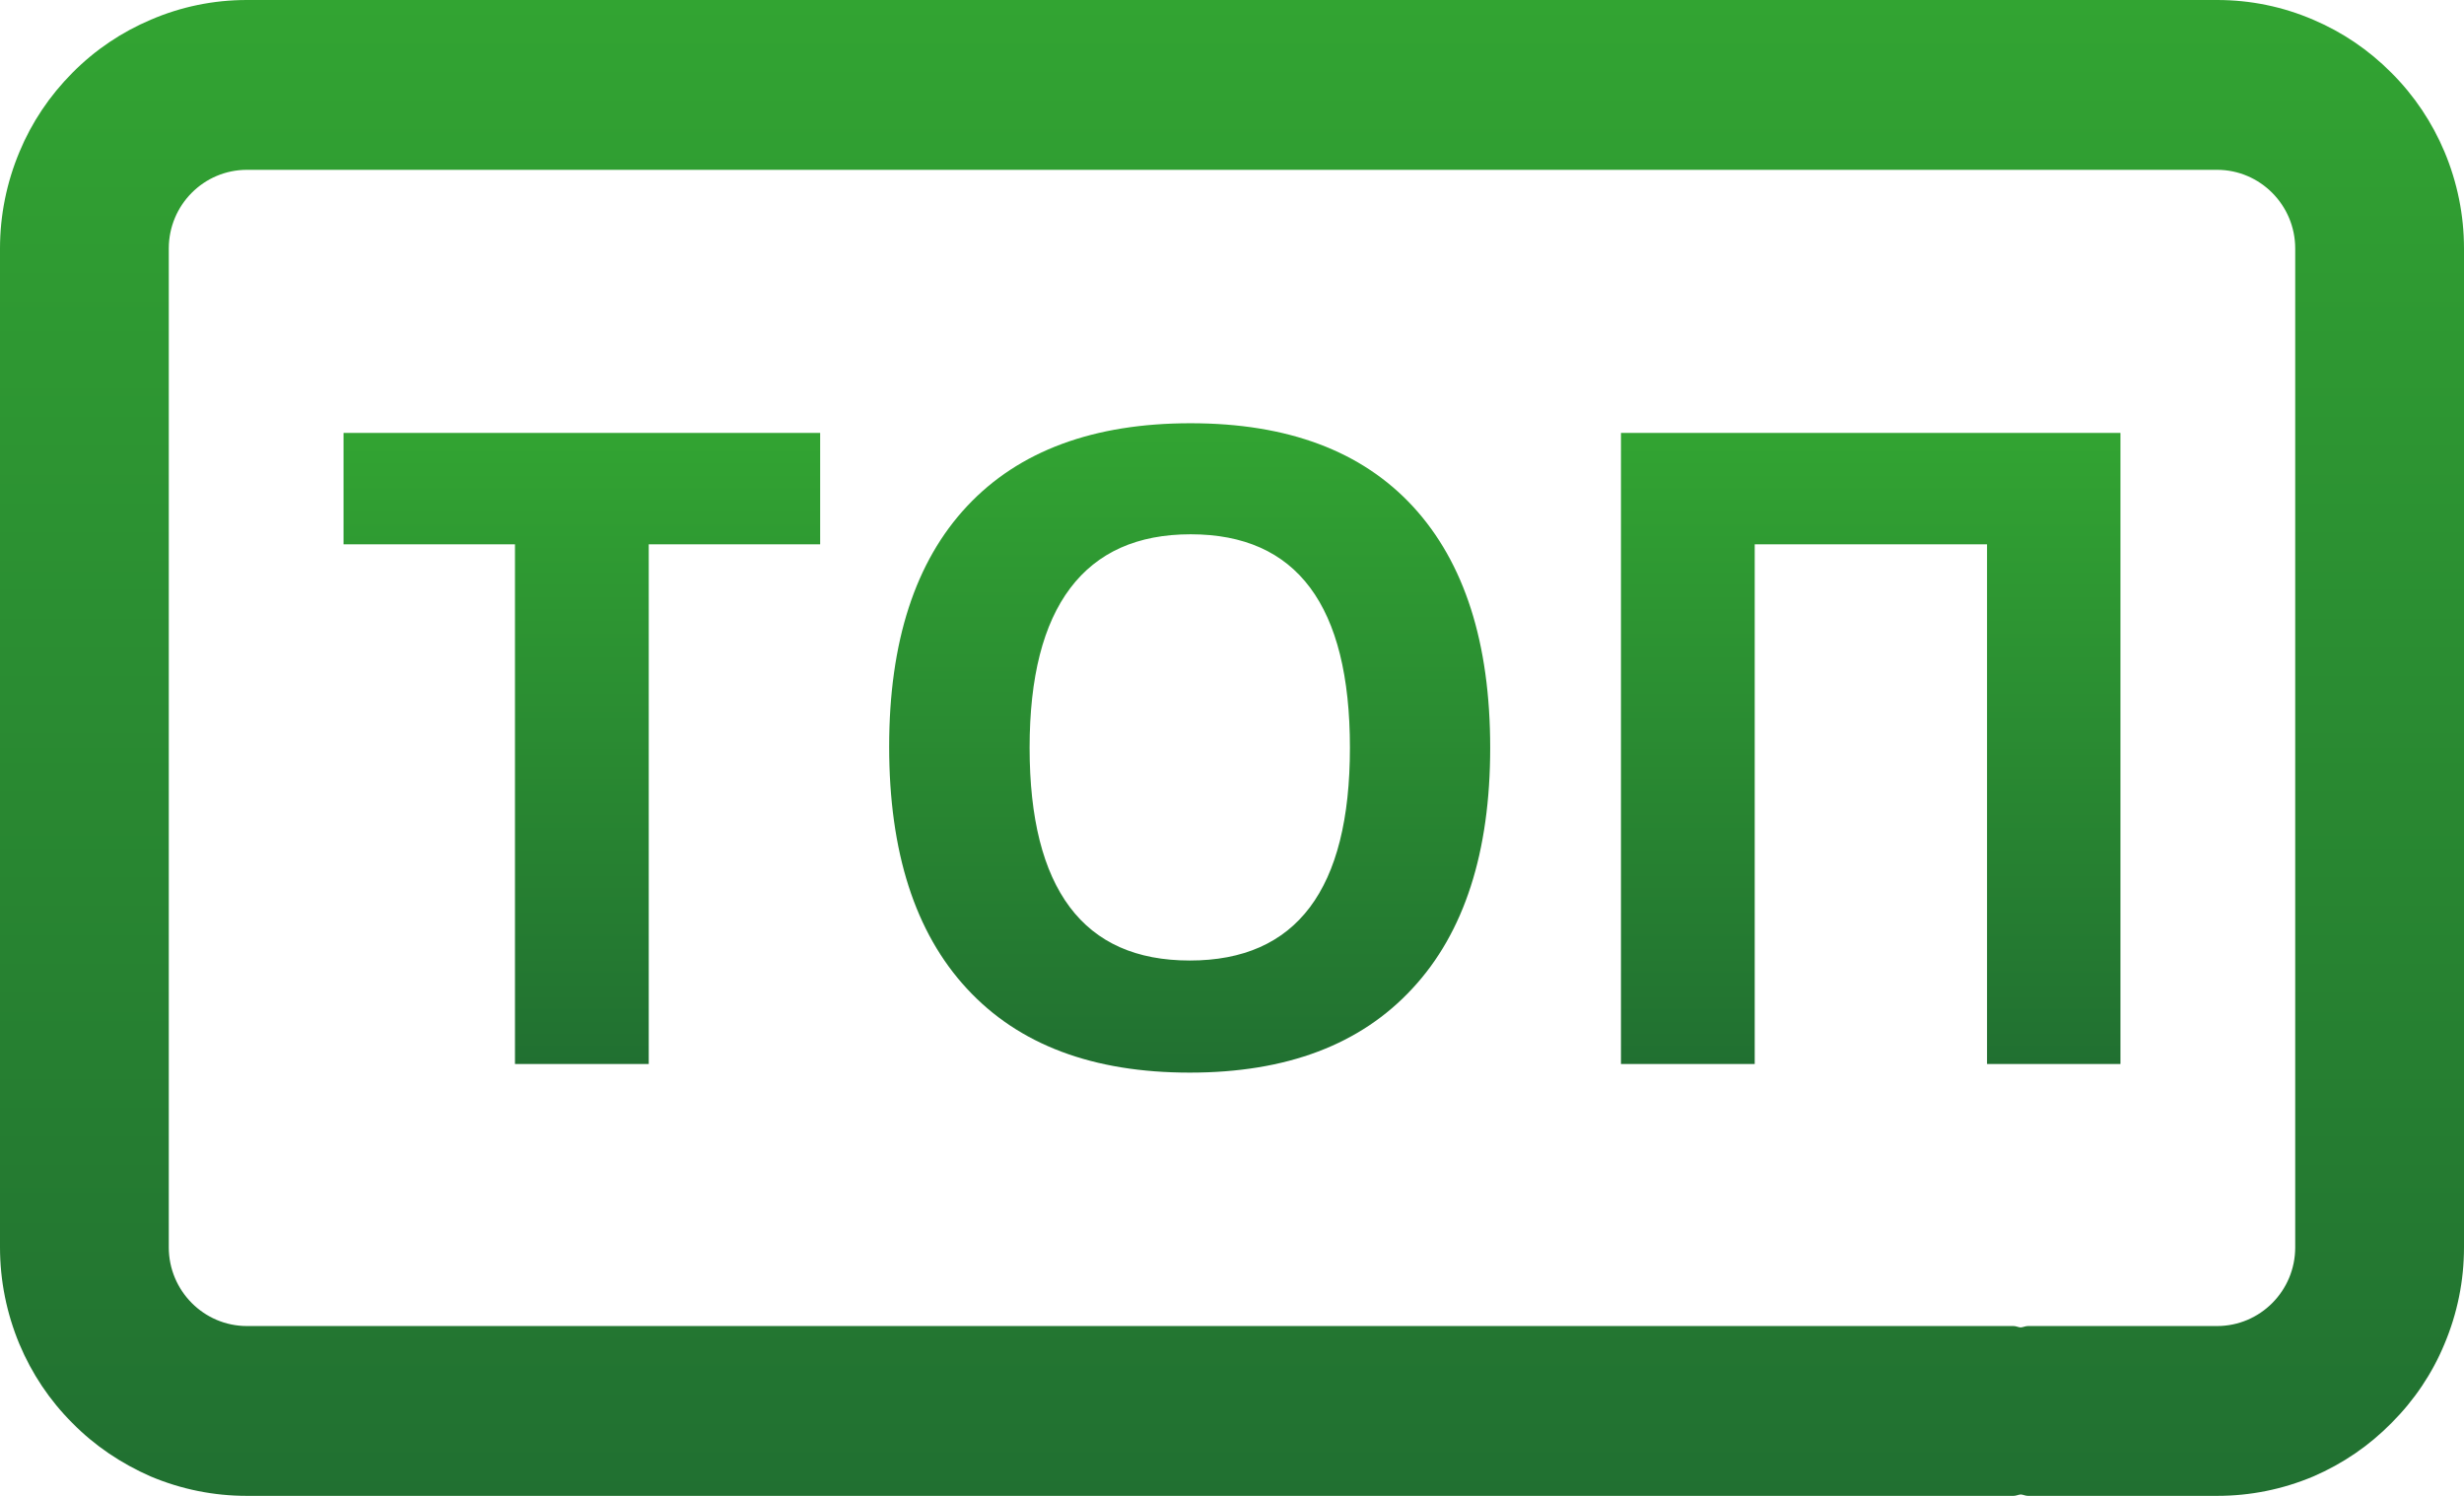
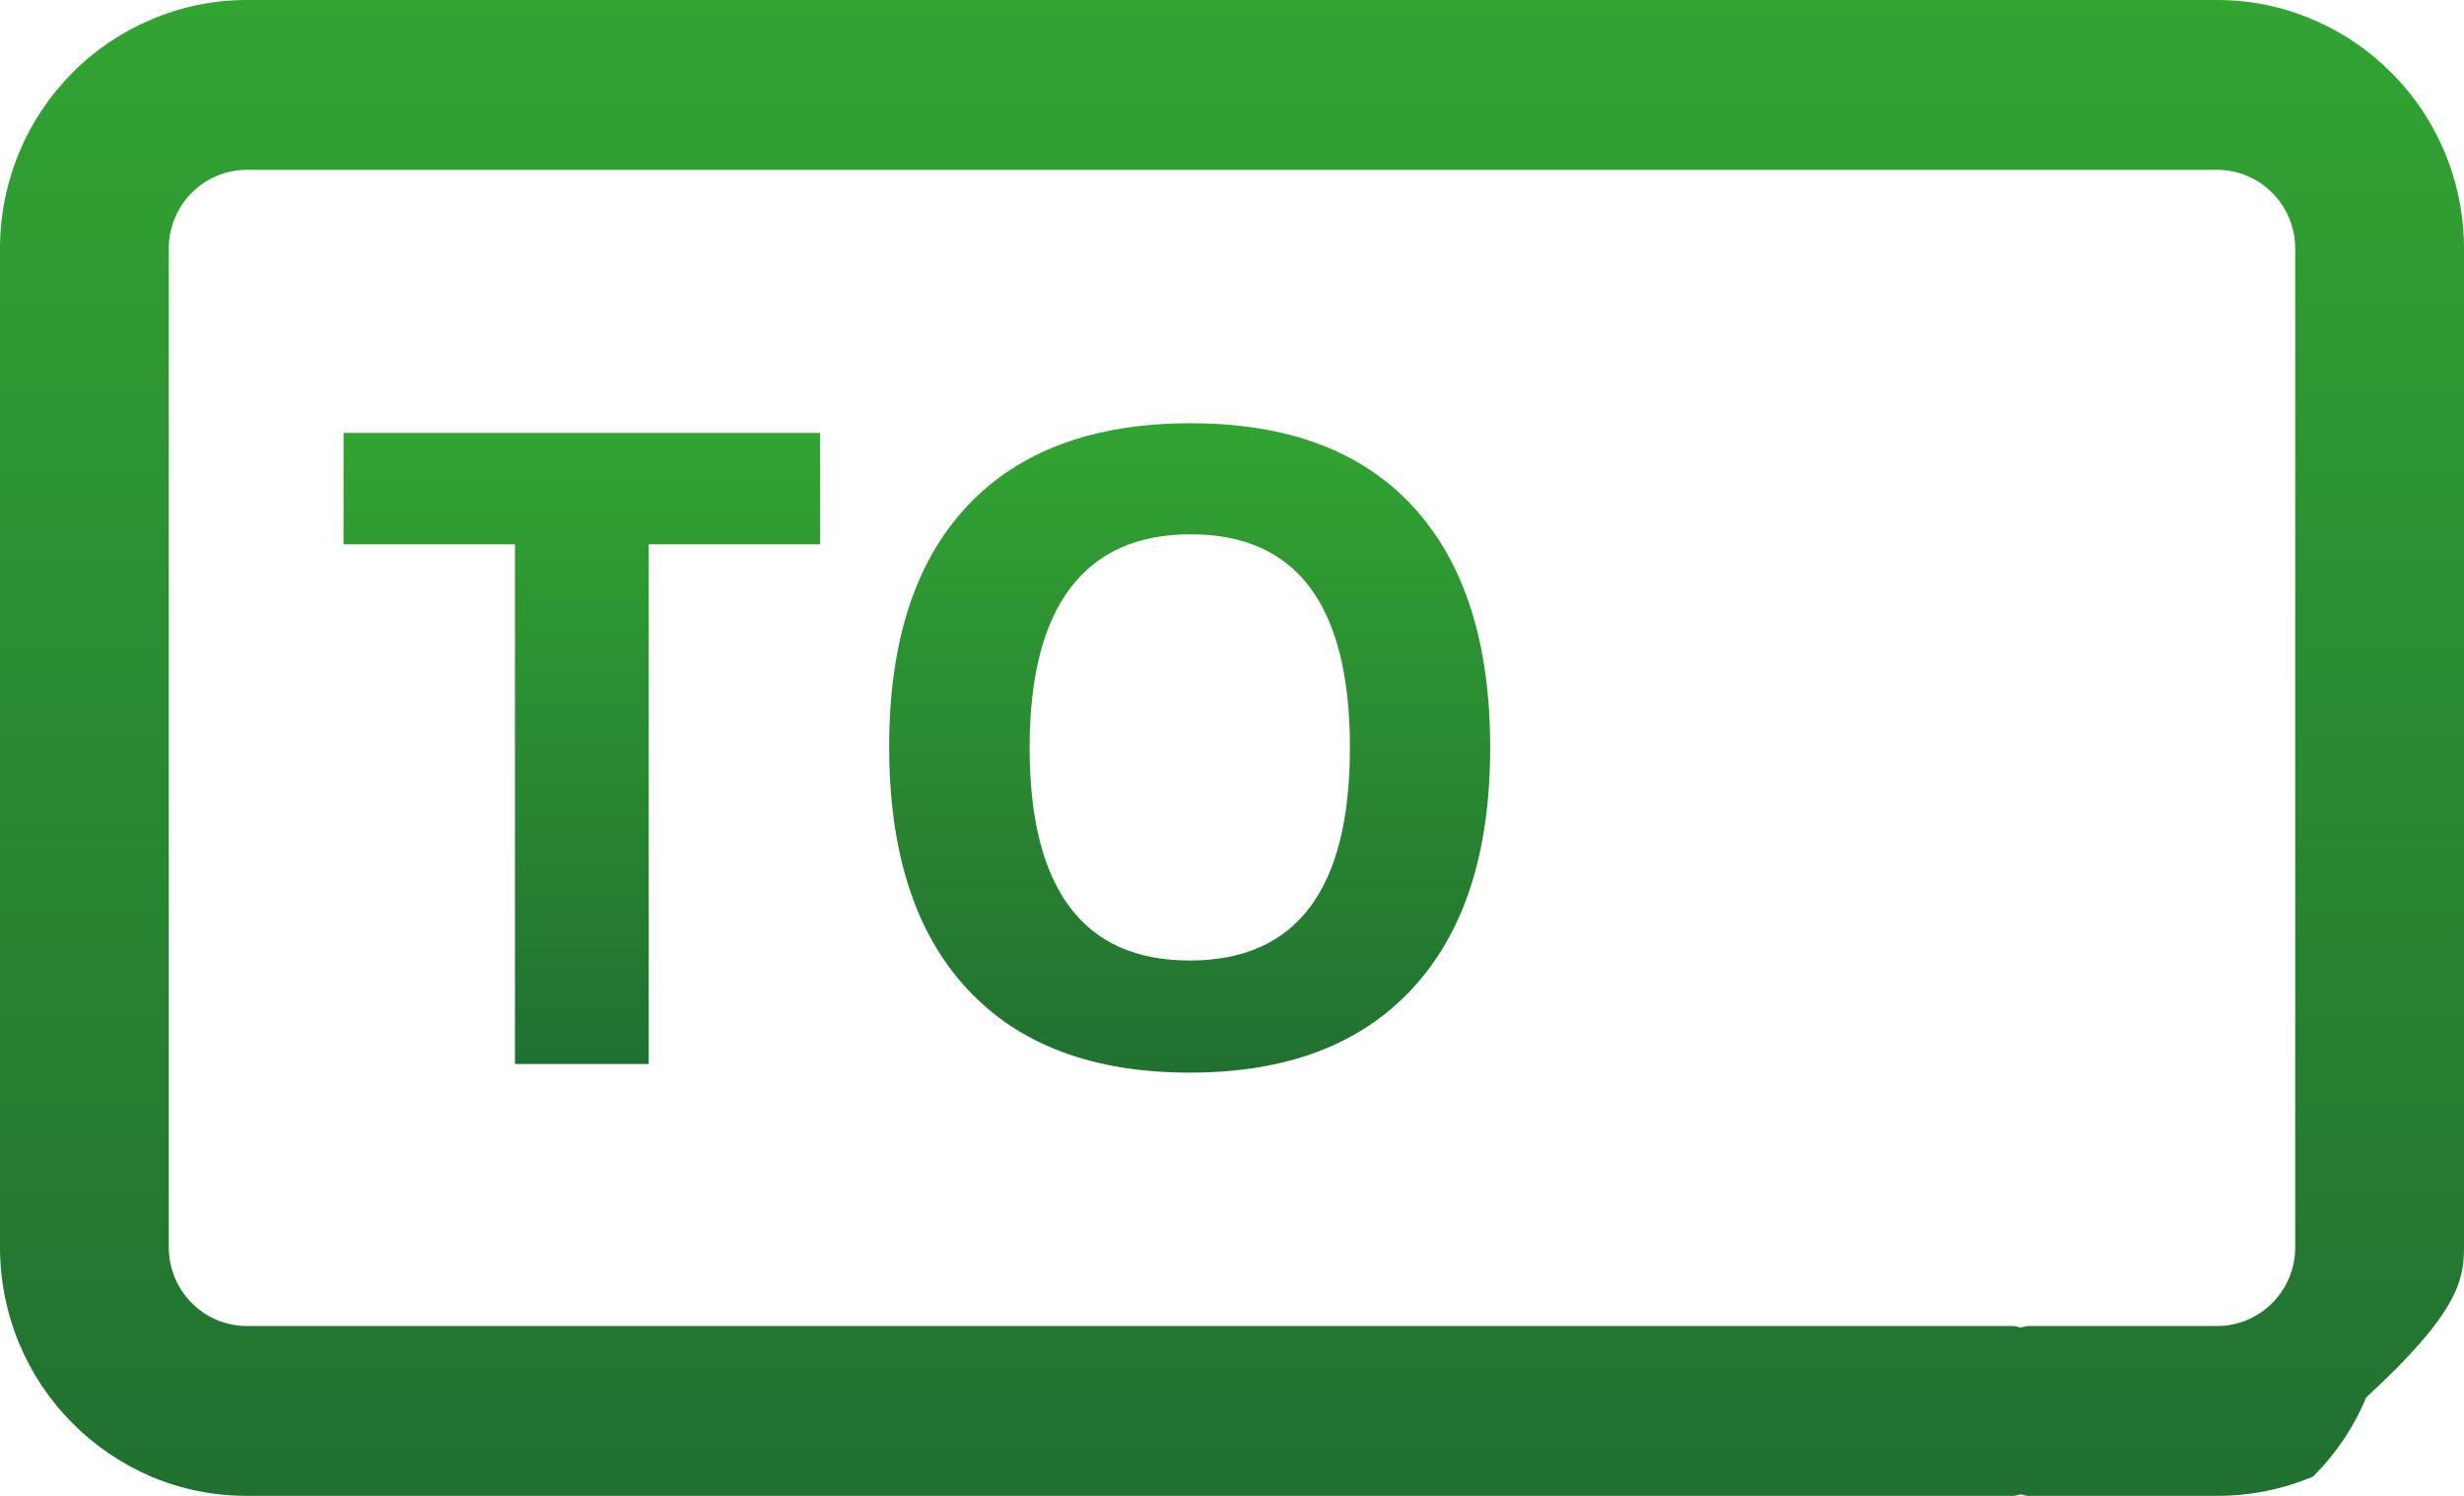
<svg xmlns="http://www.w3.org/2000/svg" version="1.1" id="Слой_1" x="0px" y="0px" viewBox="0 0 14 8.5" style="enable-background:new 0 0 14 8.5;" xml:space="preserve">
  <style type="text/css">
	.st0{fill:#757575;}
	.st1{fill:#E99C43;}
	.st2{fill:#488E2B;}
	.st3{fill:#CD493E;}
	.st4{fill:#C4AD72;}
	.st5{fill:#757576;}
	.st6{fill:#882211;}
	.st7{fill:#F1AD1C;stroke:#F1AD1C;stroke-width:0.1;stroke-miterlimit:10;}
	.st8{fill:#882212;stroke:#882212;stroke-width:0.1;stroke-miterlimit:10;}
	.st9{fill:#F2AE1D;}
	.st10{fill:none;}
	.st11{fill:#969696;}
	.st12{fill:#FFFFFF;}
	.st13{fill:#F1AD1C;}
	.st14{fill:#882212;}
	.st15{fill:#C7C7C7;}
	.st16{fill:#872211;}
	.st17{fill:url(#SVGID_1_);}
	.st18{fill:url(#SVGID_2_);}
	.st19{fill:url(#SVGID_3_);}
	.st20{fill:#D4AE61;}
	.st21{fill:#CAAD66;}
	.st22{fill:#D7D7D7;}
	.st23{fill:url(#SVGID_4_);}
	.st24{fill:url(#SVGID_5_);}
	.st25{fill:url(#SVGID_6_);}
	.st26{fill:url(#SVGID_7_);}
	.st27{fill:url(#SVGID_8_);}
	.st28{fill:url(#SVGID_9_);}
	.st29{fill:url(#SVGID_10_);}
	.st30{fill:#737373;}
	.st31{fill:url(#SVGID_11_);}
	.st32{fill:url(#SVGID_12_);}
	.st33{fill:url(#SVGID_13_);}
	.st34{fill:#91B03F;}
	.st35{fill:url(#SVGID_14_);}
	.st36{fill:url(#SVGID_15_);}
	.st37{fill:url(#SVGID_16_);}
	.st38{fill:url(#SVGID_17_);}
	.st39{fill:url(#SVGID_18_);}
	.st40{fill:url(#SVGID_19_);}
	.st41{fill:url(#SVGID_20_);}
	.st42{fill:url(#SVGID_21_);}
	.st43{fill:url(#SVGID_22_);}
	.st44{fill:url(#SVGID_23_);}
	.st45{fill:url(#SVGID_24_);}
	.st46{fill:url(#SVGID_25_);}
	.st47{fill:url(#SVGID_26_);}
	.st48{fill:url(#SVGID_27_);}
	.st49{fill:url(#SVGID_28_);}
	.st50{fill:url(#SVGID_29_);}
	.st51{fill:url(#SVGID_30_);}
	.st52{fill:url(#SVGID_31_);}
	.st53{fill:url(#SVGID_32_);}
</style>
  <linearGradient id="SVGID_1_" gradientUnits="userSpaceOnUse" x1="7" y1="8.5" x2="7" y2="0">
    <stop offset="0" style="stop-color:#217031" />
    <stop offset="1" style="stop-color:#32A432" />
  </linearGradient>
-   <path class="st17" d="M13.889,0.862c-0.07-0.166-0.17-0.317-0.301-0.448c-0.13-0.131-0.28-0.232-0.445-0.302  C12.971,0.038,12.787,0,12.597,0H1.403c-0.19,0-0.374,0.038-0.546,0.112C0.692,0.182,0.542,0.282,0.411,0.414  c-0.13,0.131-0.231,0.282-0.3,0.448C0.038,1.036,0,1.222,0,1.412v5.675c0,0.191,0.038,0.377,0.11,0.55  c0.071,0.169,0.172,0.32,0.301,0.449c0.127,0.129,0.277,0.23,0.446,0.304C1.031,8.463,1.214,8.5,1.403,8.5h10.038  c0.014,0,0.027-0.007,0.041-0.008C11.495,8.493,11.508,8.5,11.522,8.5h1.075c0.189,0,0.372-0.037,0.546-0.11  c0.169-0.073,0.318-0.175,0.445-0.304c0.129-0.129,0.231-0.28,0.301-0.449C13.962,7.464,14,7.278,14,7.088V1.412  C14,1.222,13.962,1.036,13.889,0.862z M13.041,7.088c0,0.247-0.199,0.447-0.444,0.447h-1.075c-0.014,0-0.027,0.007-0.041,0.008  c-0.014-0.001-0.026-0.008-0.041-0.008H1.403c-0.245,0-0.444-0.201-0.444-0.447V1.412c0-0.247,0.199-0.447,0.444-0.447h11.194  c0.245,0,0.444,0.201,0.444,0.447V7.088z" />
+   <path class="st17" d="M13.889,0.862c-0.07-0.166-0.17-0.317-0.301-0.448c-0.13-0.131-0.28-0.232-0.445-0.302  C12.971,0.038,12.787,0,12.597,0H1.403c-0.19,0-0.374,0.038-0.546,0.112C0.692,0.182,0.542,0.282,0.411,0.414  c-0.13,0.131-0.231,0.282-0.3,0.448C0.038,1.036,0,1.222,0,1.412v5.675c0,0.191,0.038,0.377,0.11,0.55  c0.071,0.169,0.172,0.32,0.301,0.449c0.127,0.129,0.277,0.23,0.446,0.304C1.031,8.463,1.214,8.5,1.403,8.5h10.038  c0.014,0,0.027-0.007,0.041-0.008C11.495,8.493,11.508,8.5,11.522,8.5h1.075c0.189,0,0.372-0.037,0.546-0.11  c0.129-0.129,0.231-0.28,0.301-0.449C13.962,7.464,14,7.278,14,7.088V1.412  C14,1.222,13.962,1.036,13.889,0.862z M13.041,7.088c0,0.247-0.199,0.447-0.444,0.447h-1.075c-0.014,0-0.027,0.007-0.041,0.008  c-0.014-0.001-0.026-0.008-0.041-0.008H1.403c-0.245,0-0.444-0.201-0.444-0.447V1.412c0-0.247,0.199-0.447,0.444-0.447h11.194  c0.245,0,0.444,0.201,0.444,0.447V7.088z" />
  <g>
    <g>
      <linearGradient id="SVGID_2_" gradientUnits="userSpaceOnUse" x1="3.306" y1="6.046" x2="3.306" y2="2.461">
        <stop offset="0" style="stop-color:#217031" />
        <stop offset="1" style="stop-color:#32A432" />
      </linearGradient>
      <polygon class="st18" points="3.686,6.046 2.926,6.046 2.926,3.093 1.952,3.093 1.952,2.46 4.66,2.46 4.66,3.093 3.686,3.093       " />
    </g>
    <g>
      <linearGradient id="SVGID_3_" gradientUnits="userSpaceOnUse" x1="6.76" y1="6.096" x2="6.76" y2="2.405">
        <stop offset="0" style="stop-color:#217031" />
        <stop offset="1" style="stop-color:#32A432" />
      </linearGradient>
      <path class="st19" d="M8.029,2.879C7.737,2.562,7.315,2.405,6.765,2.405S5.79,2.561,5.495,2.876    C5.2,3.191,5.052,3.647,5.052,4.243c0,0.598,0.147,1.056,0.441,1.374C5.788,5.937,6.21,6.095,6.76,6.095s0.971-0.159,1.266-0.479    C8.32,5.299,8.467,4.842,8.467,4.249C8.467,3.653,8.321,3.197,8.029,2.879z M6.76,5.458c-0.303,0-0.53-0.101-0.682-0.304    C5.926,4.951,5.85,4.649,5.85,4.249c0-0.401,0.077-0.703,0.231-0.907c0.154-0.204,0.382-0.306,0.684-0.306    c0.603,0,0.905,0.404,0.905,1.213C7.67,5.055,7.366,5.458,6.76,5.458z" />
    </g>
    <g>
      <linearGradient id="SVGID_4_" gradientUnits="userSpaceOnUse" x1="10.629" y1="6.046" x2="10.629" y2="2.461">
        <stop offset="0" style="stop-color:#217031" />
        <stop offset="1" style="stop-color:#32A432" />
      </linearGradient>
-       <polygon class="st23" points="12.048,6.046 11.29,6.046 11.29,3.093 9.97,3.093 9.97,6.046 9.21,6.046 9.21,2.46 12.048,2.46       " />
    </g>
  </g>
</svg>